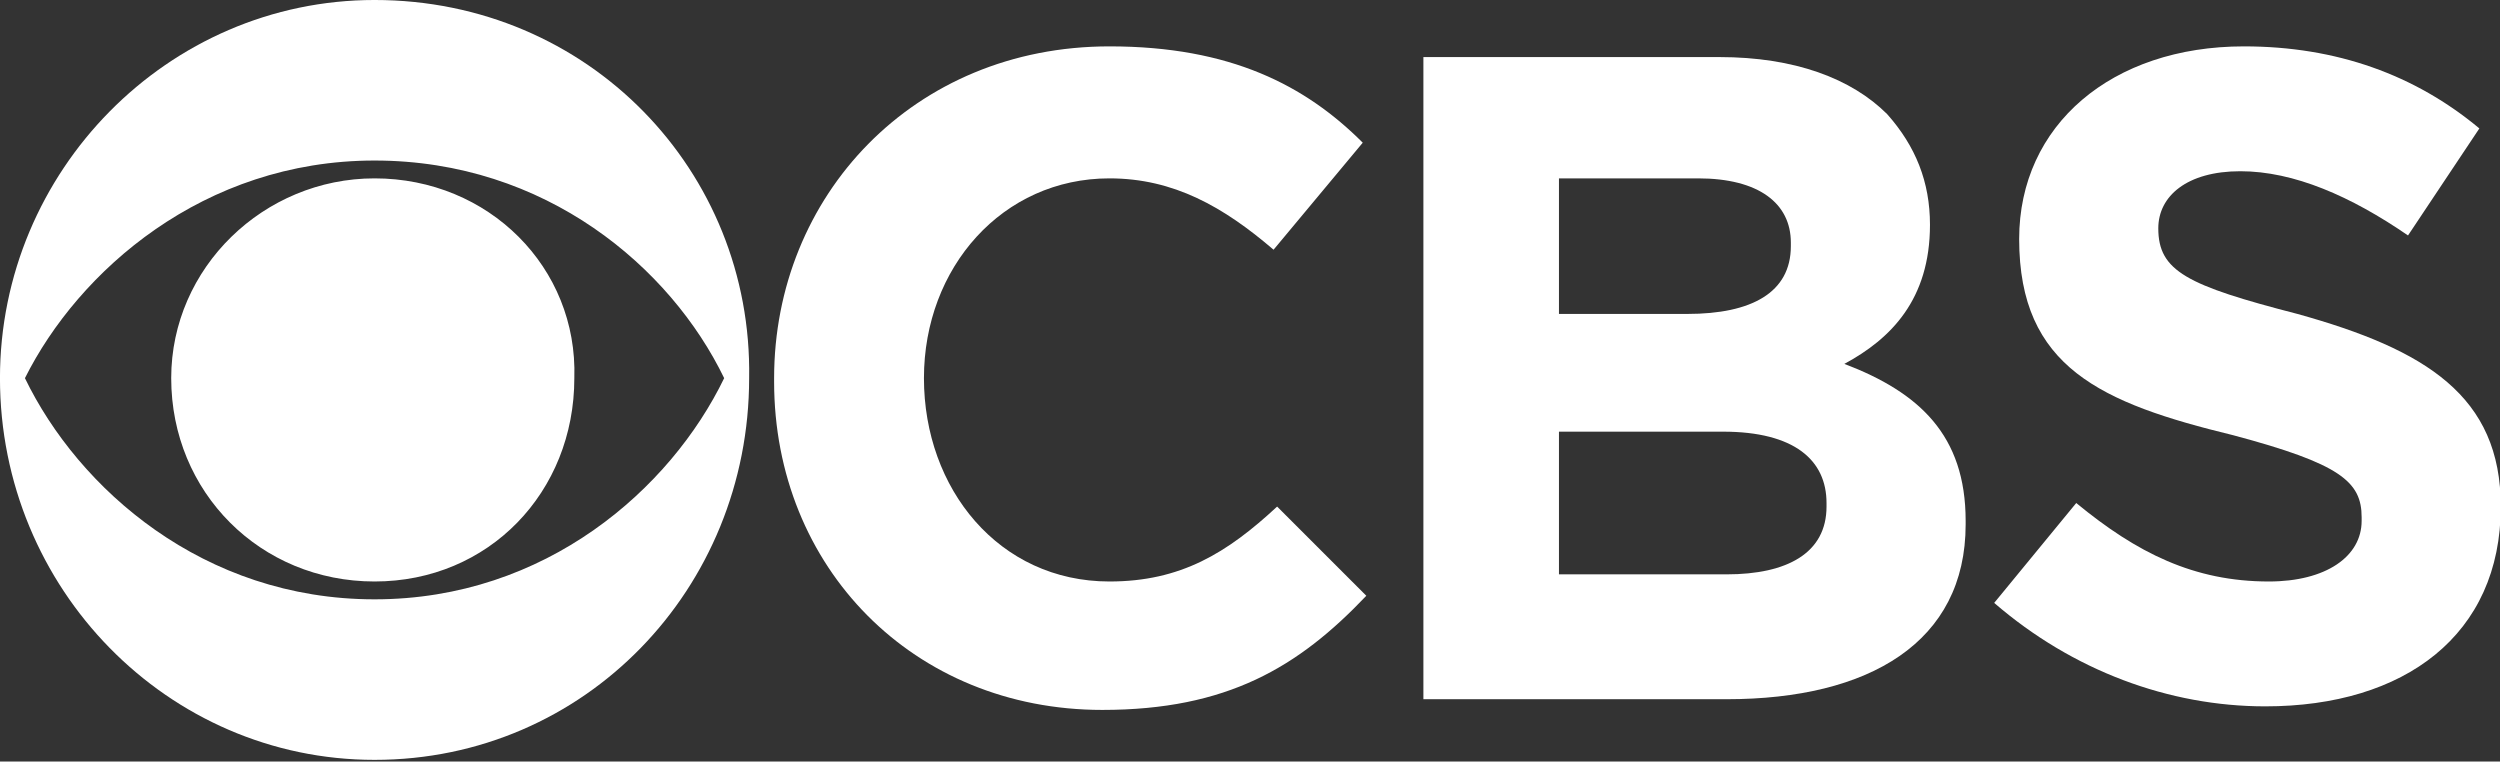
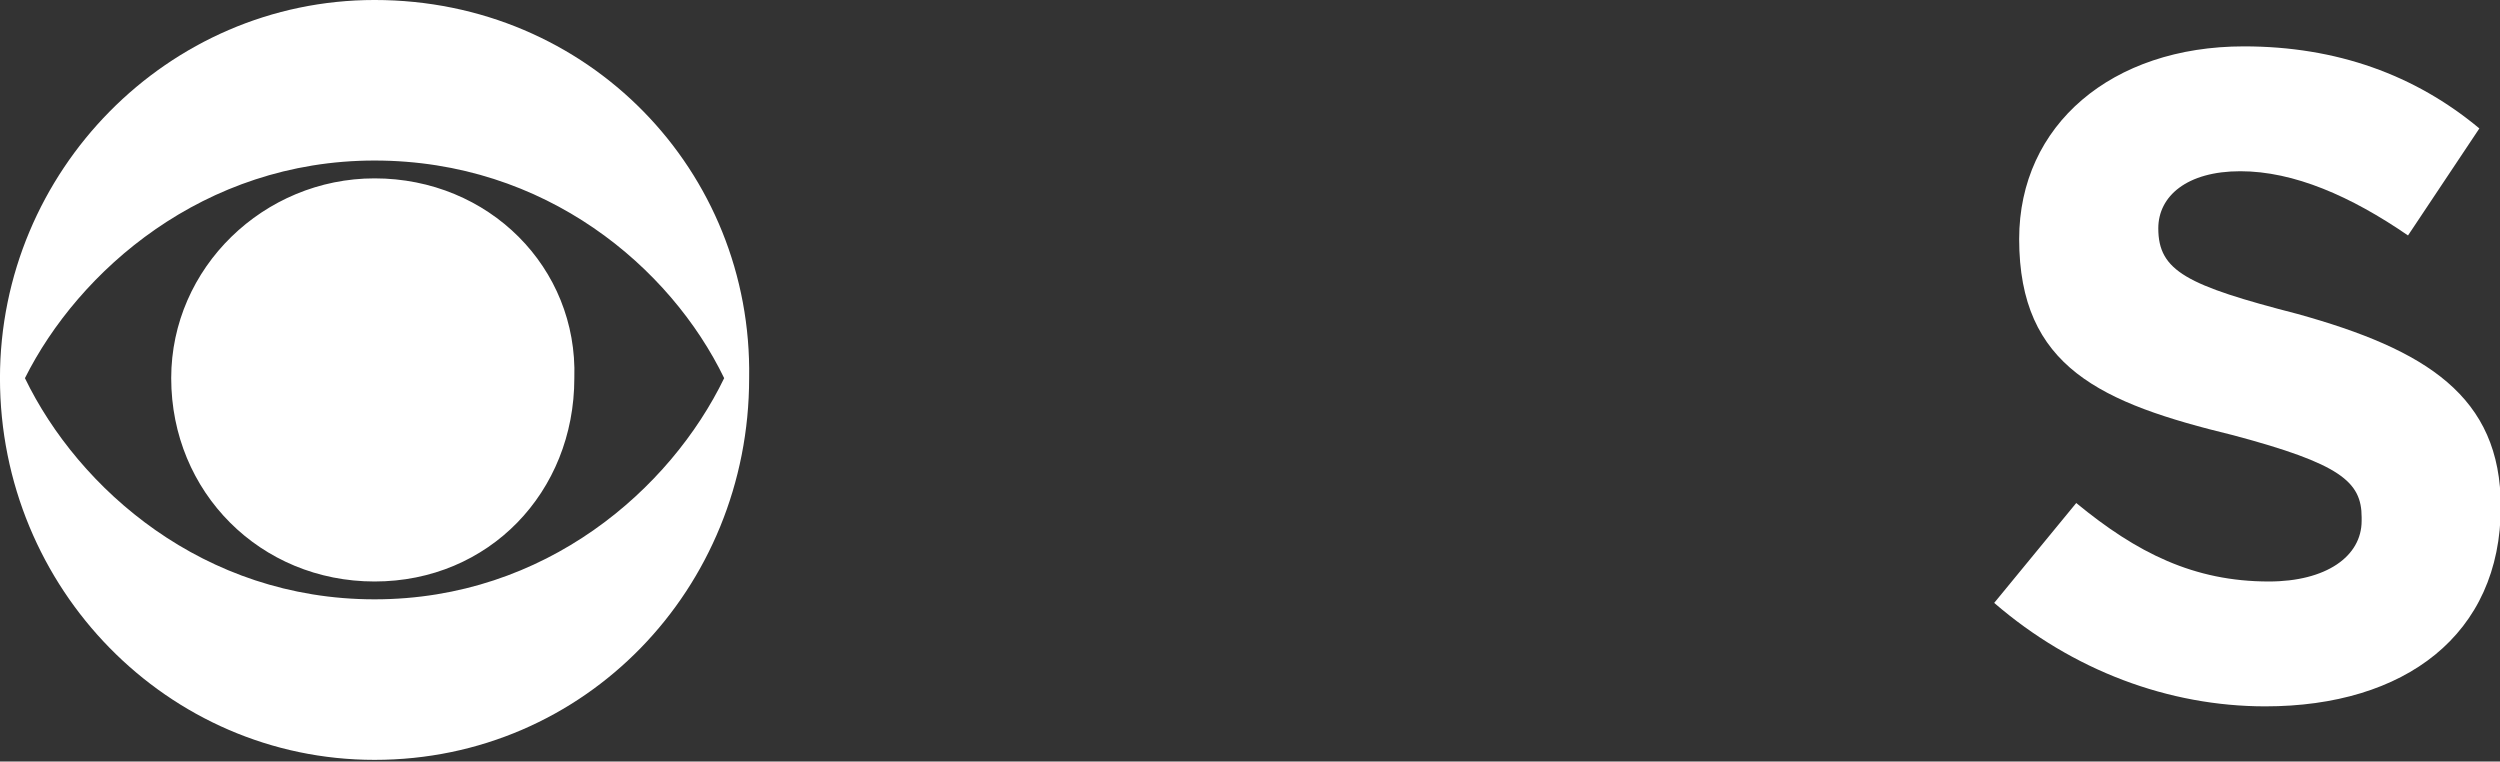
<svg xmlns="http://www.w3.org/2000/svg" xmlns:ns1="http://www.inkscape.org/namespaces/inkscape" xmlns:ns2="http://sodipodi.sourceforge.net/DTD/sodipodi-0.dtd" version="1.1" id="svg2" ns1:version="0.48.4 r9939" ns2:docname="New document 1" x="0px" y="0px" viewBox="0 0 1175.9 358.2" style="enable-background:new 0 0 1175.9 358.2;" xml:space="preserve">
  <rect x="0" y="0" width="1175.9" height="358.2" fill="#333333" stroke="none" />
  <style type="text/css">
	.st0{fill:#FFFFFF;}
</style>
  <ns2:namedview bordercolor="#666666" borderopacity="1.0" fit-margin-bottom="0" fit-margin-left="0" fit-margin-right="0" fit-margin-top="0" id="base" ns1:current-layer="layer1" ns1:cx="464.31249" ns1:cy="113.54403" ns1:document-units="px" ns1:pageopacity="0.0" ns1:pageshadow="2" ns1:window-height="706" ns1:window-maximized="1" ns1:window-width="1366" ns1:window-x="-8" ns1:window-y="-8" ns1:zoom="0.35" pagecolor="#ffffff" showgrid="false">
	</ns2:namedview>
  <g id="layer1" transform="translate(89.312,-287.75)" ns1:groupmode="layer" ns1:label="Layer 1">
    <g id="g3017" transform="matrix(16.78,0,0,16.78,-89.326,287.747)">
      <path id="path3003" ns1:connector-curvature="0" class="st0" d="M10.5,0C4.7,0,0,4.8,0,10.6c0,5.9,4.7,10.7,10.5,10.7    c5.9,0,10.5-4.8,10.5-10.7C21.1,4.8,16.5,0,10.5,0z M10.5,4.5c4.8,0,8.3,3,9.8,6.1c-1.5,3.1-5,6.2-9.8,6.2c-4.8,0-8.3-3.1-9.8-6.2    C2.2,7.6,5.7,4.5,10.5,4.5L10.5,4.5L10.5,4.5z M10.5,5c-3.1,0-5.7,2.5-5.7,5.6c0,3.2,2.5,5.7,5.7,5.7s5.6-2.5,5.6-5.7    C16.2,7.5,13.7,5,10.5,5z" />
-       <path id="path3005" ns1:connector-curvature="0" class="st0" d="M31.1,1.3c-5.5,0-9.4,4.2-9.4,9.3v0.1c0,5.2,3.9,9.2,9.2,9.2    c3.5,0,5.5-1.2,7.4-3.2l-2.5-2.5c-1.4,1.3-2.7,2.1-4.7,2.1c-3.1,0-5.2-2.6-5.2-5.7v0c0-3.1,2.2-5.6,5.2-5.6c1.8,0,3.2,0.8,4.6,2    L38.2,4C36.6,2.4,34.5,1.3,31.1,1.3z" />
-       <path id="path3007" ns1:connector-curvature="0" class="st0" d="M39.9,1.6v18h8.5c4,0,6.7-1.6,6.7-4.9v-0.1    c0-2.4-1.3-3.6-3.4-4.4c1.3-0.7,2.4-1.8,2.4-3.9v0c0-1.2-0.4-2.2-1.2-3.1c-1-1-2.6-1.6-4.7-1.6H39.9z M43.7,5h3.9    c1.7,0,2.6,0.7,2.6,1.8v0.1c0,1.3-1.1,1.9-2.9,1.9l-3.6,0V5L43.7,5z M43.7,12.1h4.6c2,0,2.9,0.8,2.9,2v0.1c0,1.3-1.1,1.9-2.8,1.9    l-4.7,0V12.1L43.7,12.1z" />
      <path id="path3009" ns1:connector-curvature="0" class="st0" d="M62.9,1.3c-3.7,0-6.3,2.2-6.3,5.4v0c0,3.6,2.3,4.6,6,5.5    c3,0.8,3.6,1.3,3.6,2.3v0.1c0,1-1,1.7-2.6,1.7c-2.1,0-3.7-0.8-5.4-2.2l-2.3,2.8c2.2,1.9,4.9,2.9,7.6,2.9v0c3.9,0,6.6-2,6.6-5.6v0    c0-3.1-2.1-4.4-5.7-5.4c-3.1-0.8-3.9-1.2-3.9-2.4v0c0-0.9,0.8-1.6,2.3-1.6c1.5,0,3.1,0.7,4.7,1.8l2-3C67.7,2.1,65.5,1.3,62.9,1.3z    " />
    </g>
  </g>
</svg>